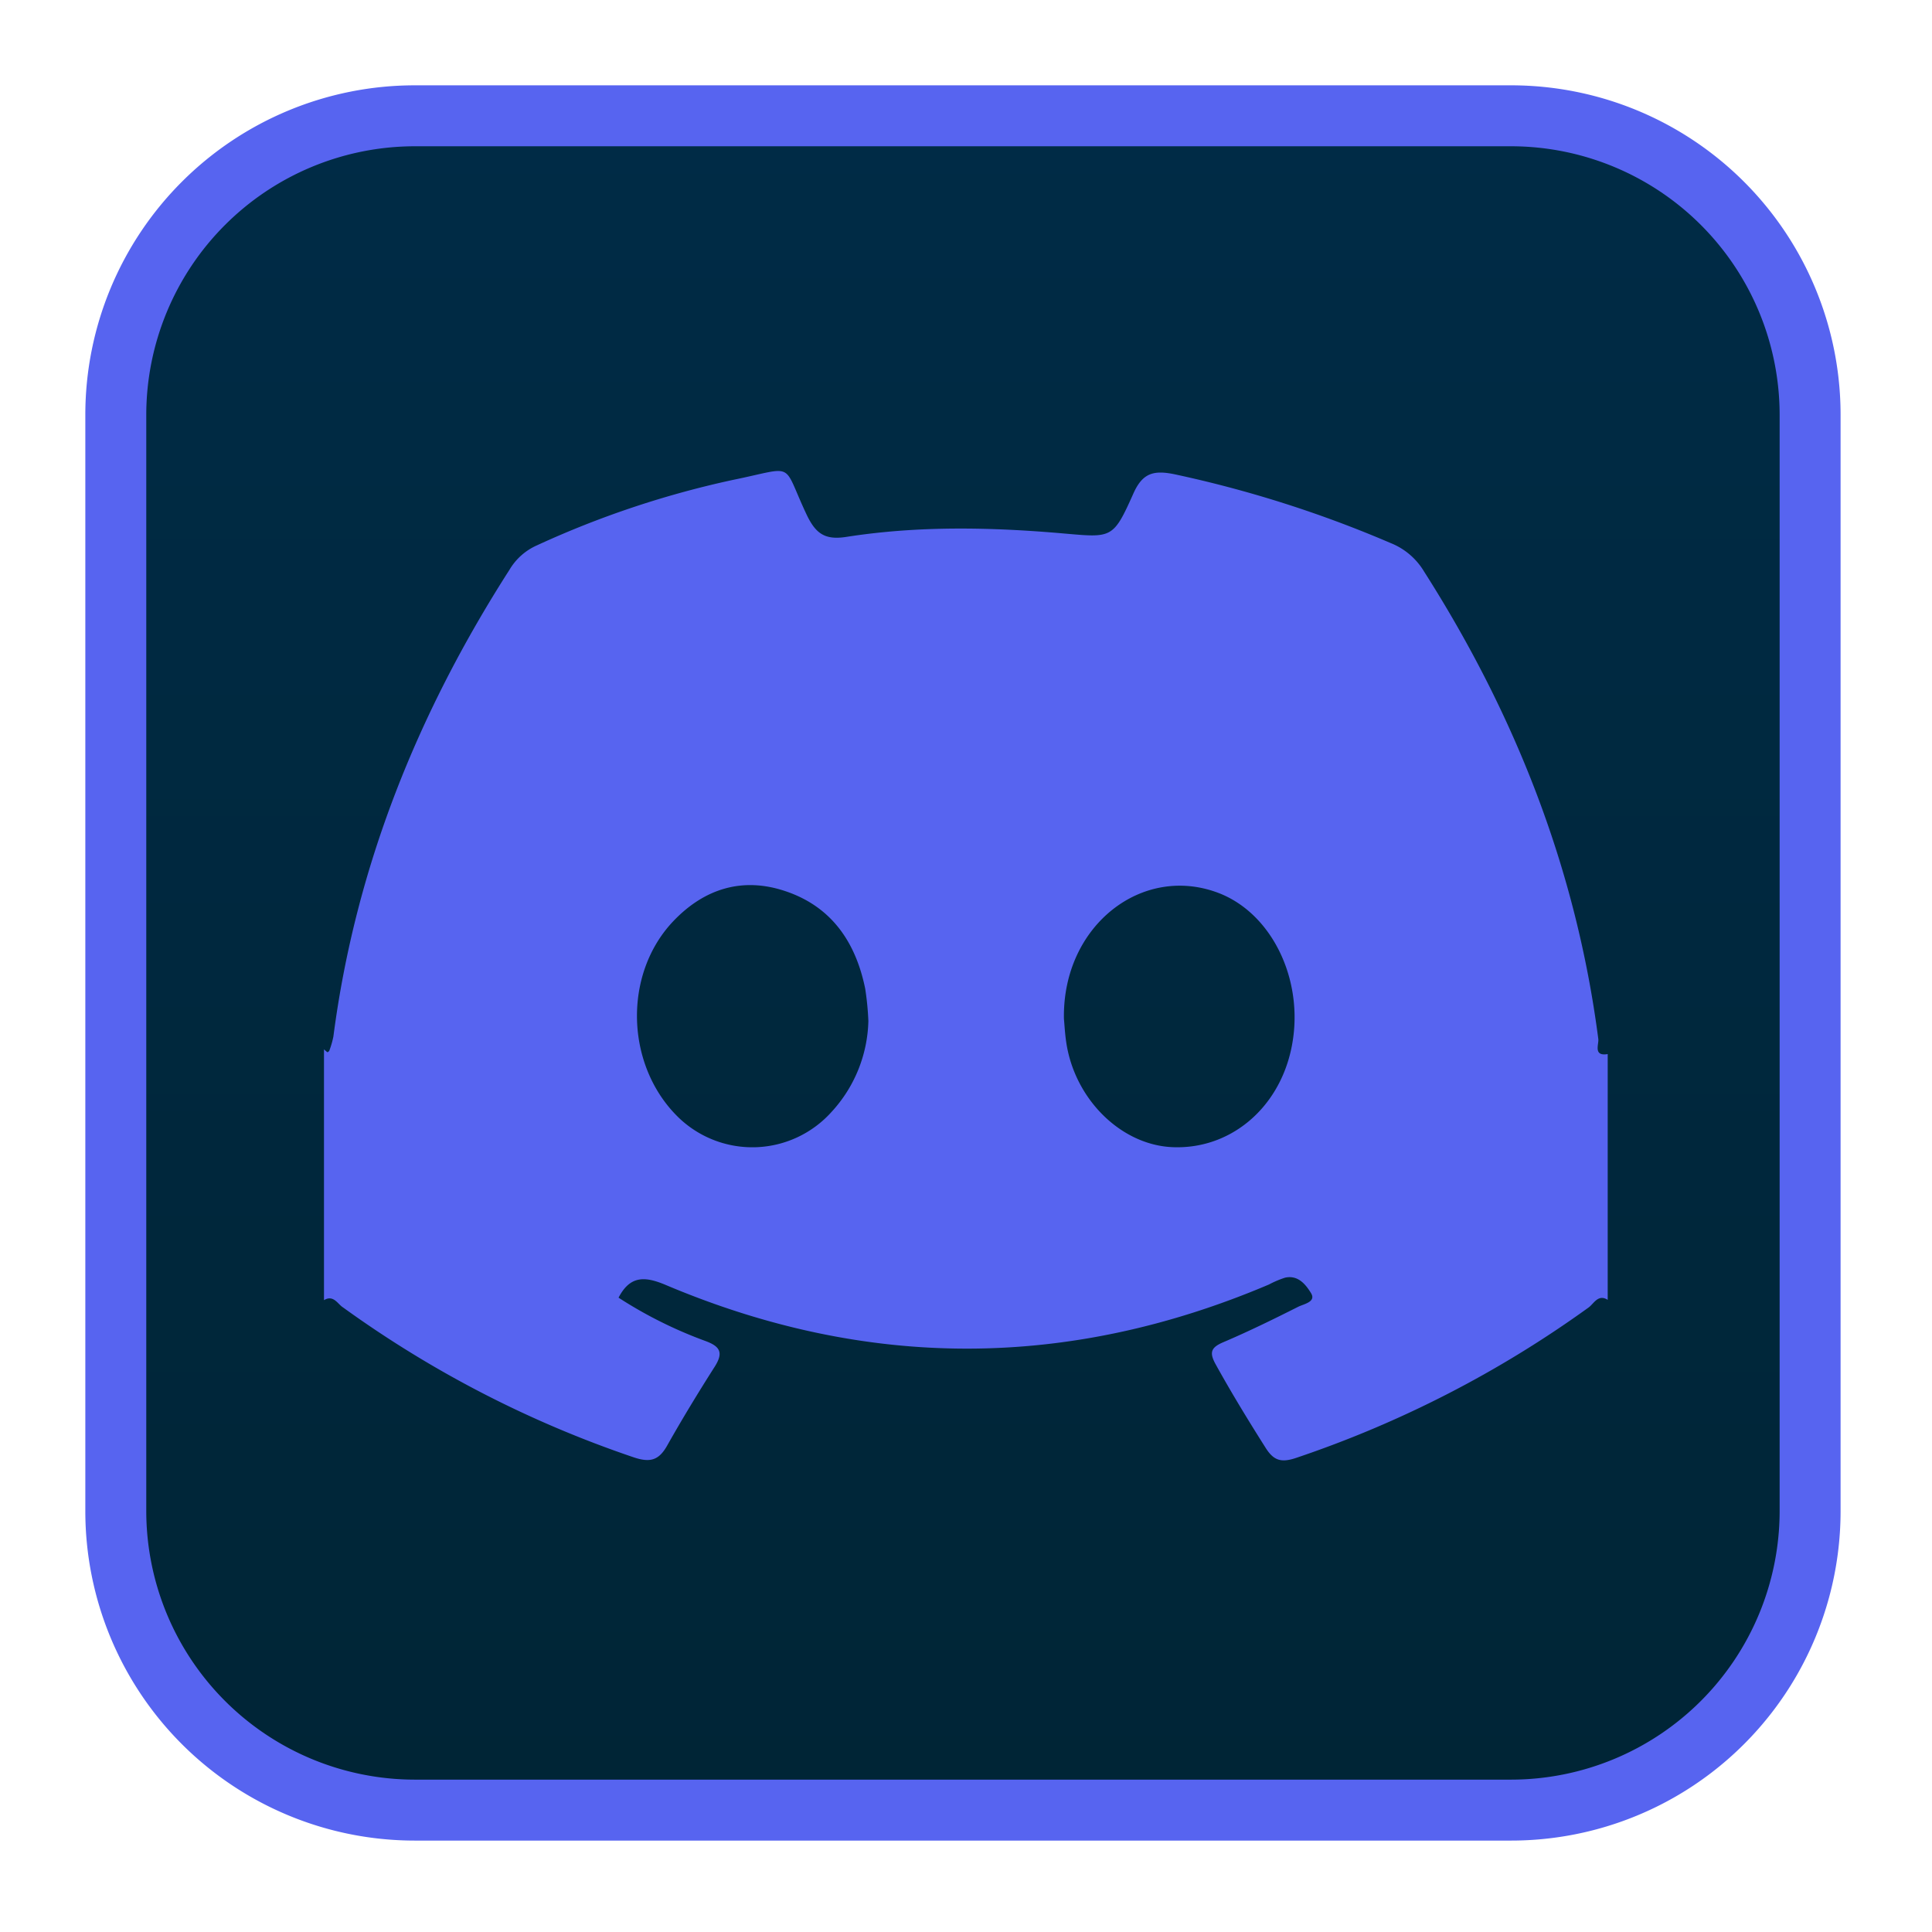
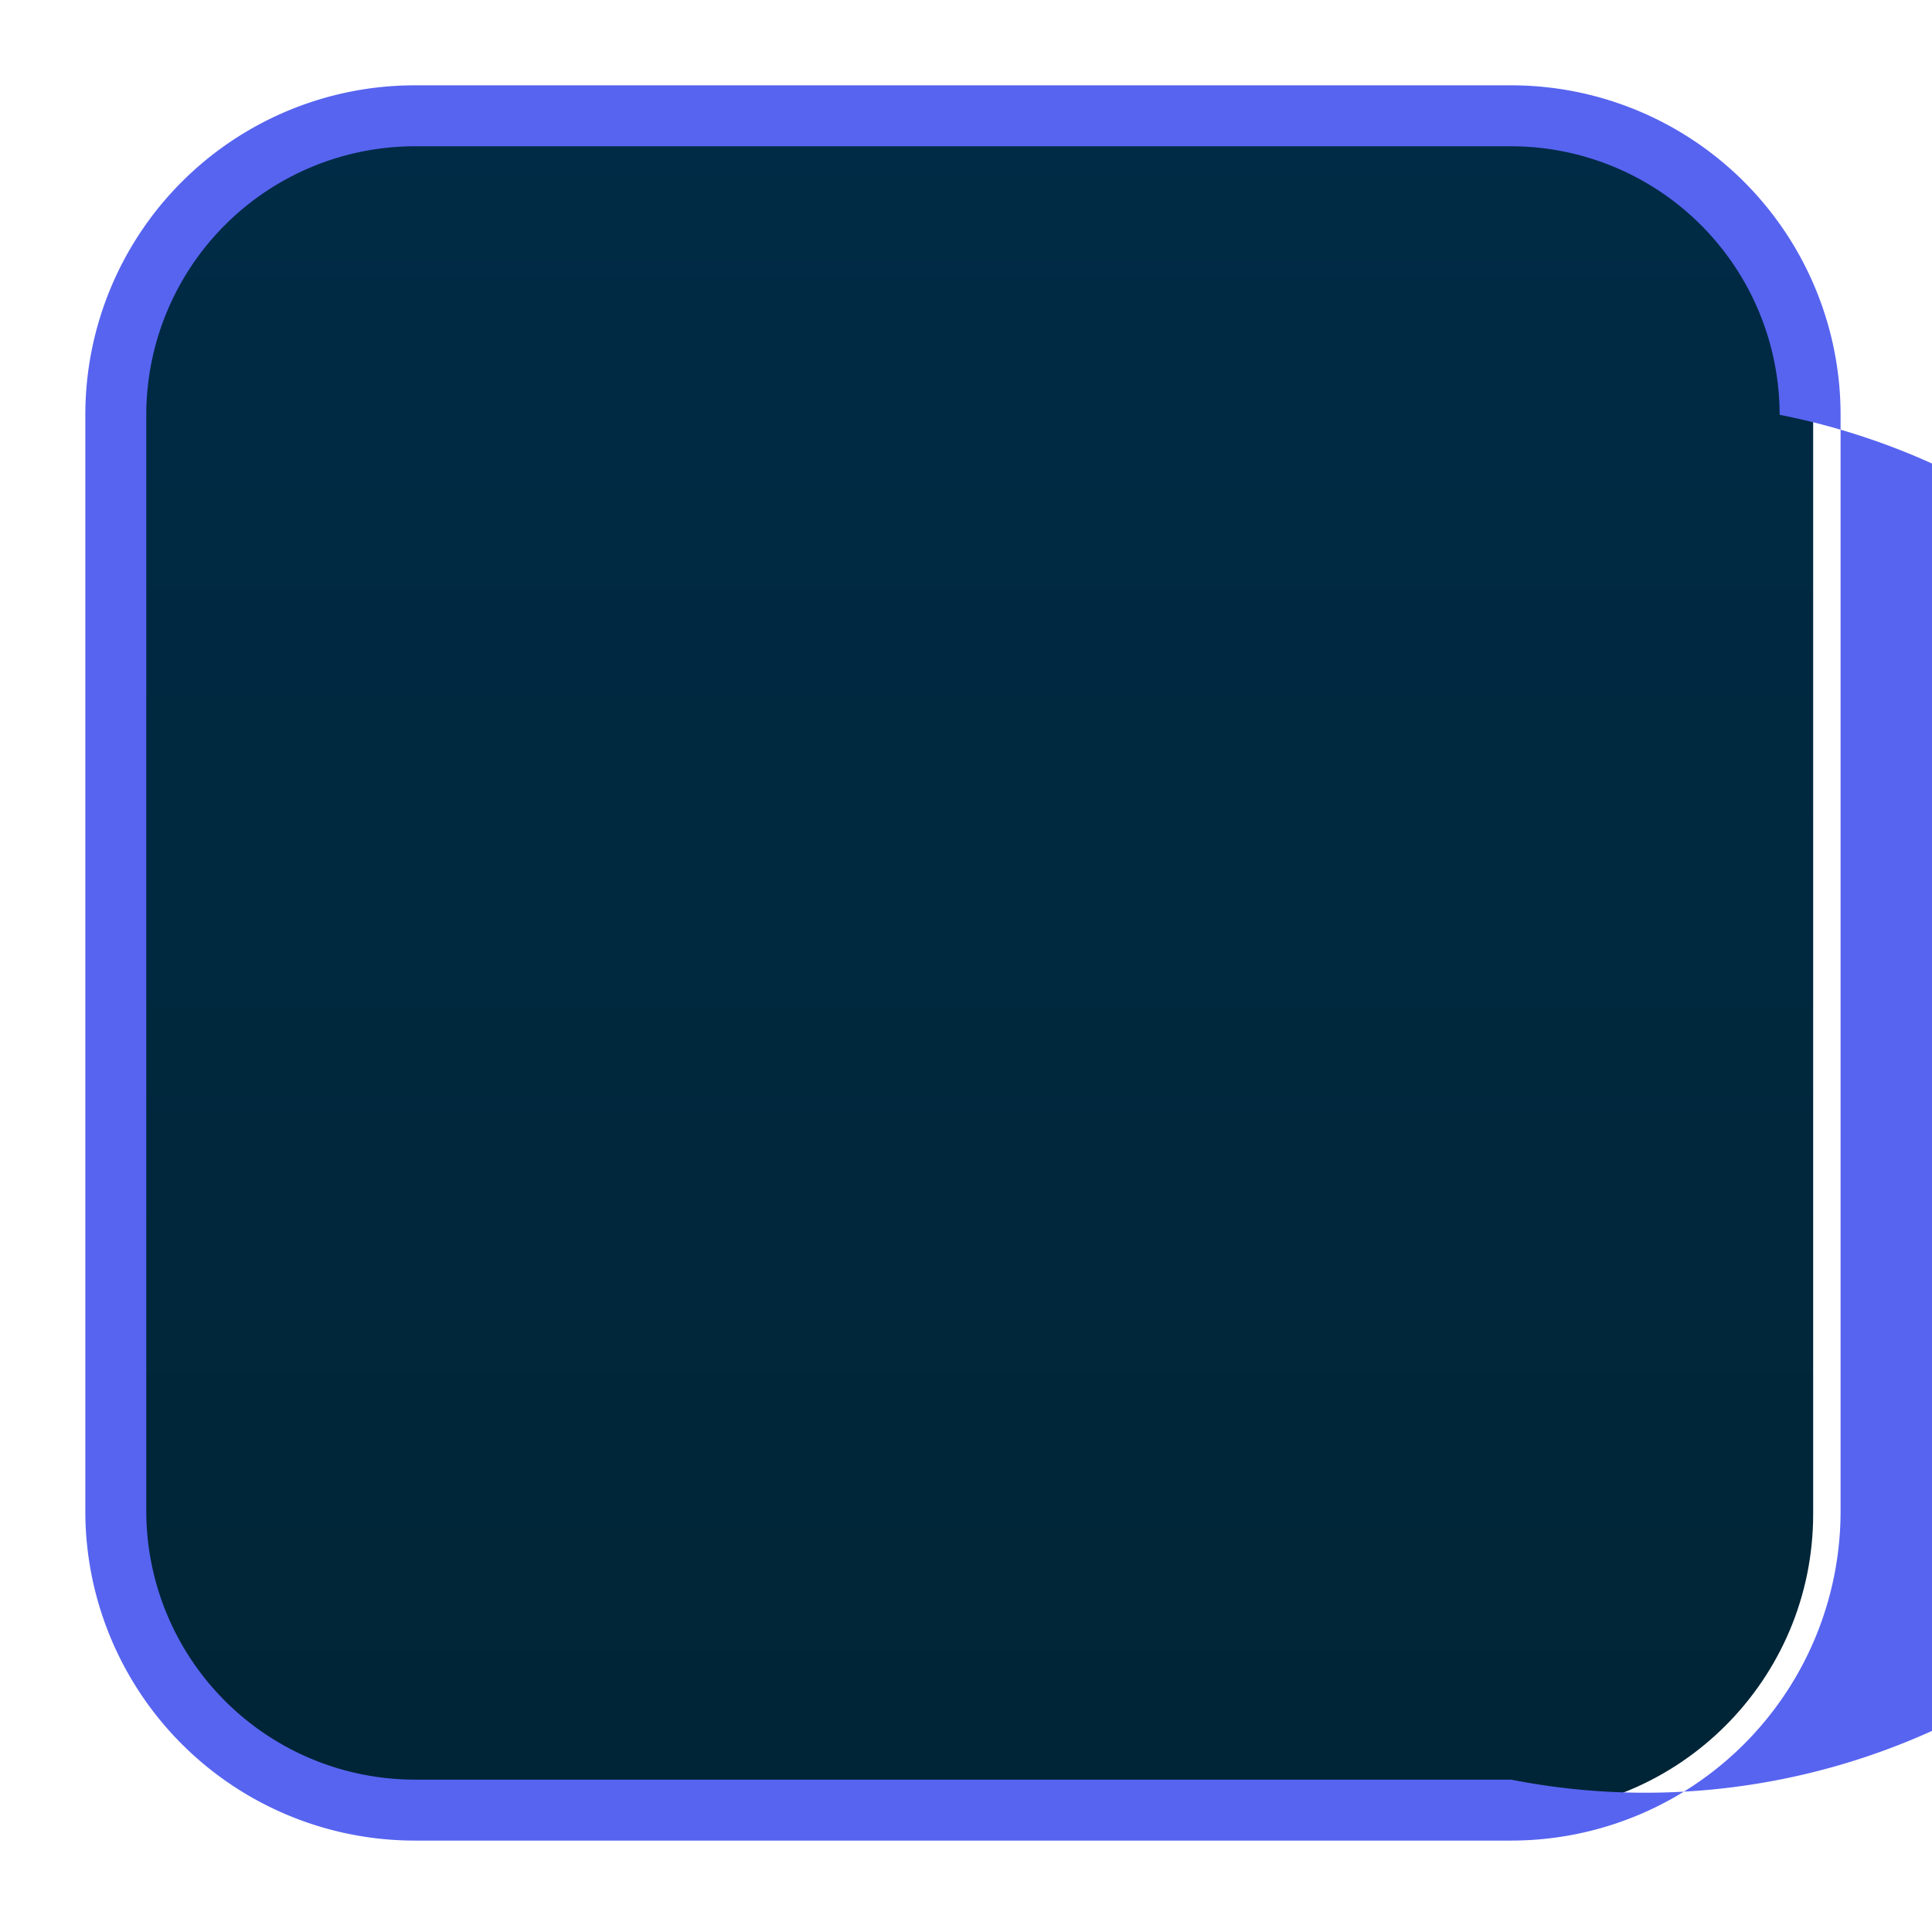
<svg xmlns="http://www.w3.org/2000/svg" id="Calque_1" data-name="Calque 1" viewBox="0 0 317 317">
  <defs>
    <style>.cls-1{fill:url(#Dégradé_sans_nom_375);}.cls-2{fill:#5764f0;}</style>
    <linearGradient id="Dégradé_sans_nom_375" x1="158.5" y1="293.49" x2="158.5" y2="19.96" gradientUnits="userSpaceOnUse">
      <stop offset="0" stop-color="#002536" />
      <stop offset="1" stop-color="#002b46" />
    </linearGradient>
  </defs>
  <rect class="cls-1" x="19.5" y="19.5" width="278" height="278" rx="49.06" />
-   <path class="cls-2" d="M247.94,24A44.1,44.1,0,0,1,292,68.06V247.94A44.1,44.1,0,0,1,247.94,292H68.06A44.1,44.1,0,0,1,24,247.94V68.06A44.1,44.1,0,0,1,68.06,24H247.94m0-10H68.06A54.06,54.06,0,0,0,14,68.06V247.94A54.06,54.06,0,0,0,68.06,302H247.94A54.06,54.06,0,0,0,302,247.94V68.06A54.06,54.06,0,0,0,247.94,14Z" />
-   <path class="cls-2" d="M53.16,213.33V172.17a5.37,5.37,0,0,0,.58.49s.25-.15.29-.26a14.93,14.93,0,0,0,.67-2.32c3.62-27.8,13.84-53.1,28.9-76.6a9.86,9.86,0,0,1,4.5-4,155,155,0,0,1,32.26-10.76c10.39-2.12,7.84-3.07,12,5.74,1.48,3.1,3,4.17,6.46,3.64,11.85-1.86,23.78-1.61,35.69-.57,7.94.69,8.13.9,11.46-6.57,1.5-3.36,3.32-3.83,6.67-3.16a191.47,191.47,0,0,1,35.55,11.31,11.22,11.22,0,0,1,5.46,4.65c15,23.53,25,48.93,28.6,76.73.11.84-.88,2.87,1.54,2.46v40.33c-1.56-1-2.27.62-3.12,1.24a180.21,180.21,0,0,1-48,24.69c-2.39.8-3.65.5-5-1.64-2.86-4.52-5.64-9.07-8.22-13.74-1.1-2-.69-2.77,1.31-3.62,4.15-1.77,8.21-3.76,12.24-5.79.91-.46,3-.8,2.11-2.25s-2.15-3-4.26-2.53a16,16,0,0,0-2.64,1.12q-49.46,21-98.94.09c-3.4-1.44-5.86-1.62-7.78,2.07a71.1,71.1,0,0,0,14.26,7.11c2.32.86,3,1.83,1.58,4.12-2.72,4.27-5.36,8.6-7.84,13-1.39,2.49-2.83,2.88-5.59,1.94a179.72,179.72,0,0,1-47.63-24.58C55.43,214,54.72,212.38,53.16,213.33Zm121.41-46.15c.09.92.16,2.43.39,3.92,1.41,9.28,8.95,16.71,17.32,17.12,9.35.45,17.4-6.12,19.56-16,2.36-10.74-2.77-22-11.62-25.59C187.53,141.56,174.28,151.86,174.57,167.18Zm-32.09.35a46.79,46.79,0,0,0-.52-5.31c-1.55-7.62-5.52-13.47-13.1-16-7-2.36-13.27-.43-18.35,4.89-8.37,8.76-7.9,23.89.92,32.34a17.45,17.45,0,0,0,25-1A22.79,22.79,0,0,0,142.48,167.53Z" />
+   <path class="cls-2" d="M247.94,24A44.1,44.1,0,0,1,292,68.06A44.1,44.1,0,0,1,247.94,292H68.06A44.1,44.1,0,0,1,24,247.94V68.06A44.1,44.1,0,0,1,68.06,24H247.94m0-10H68.06A54.06,54.06,0,0,0,14,68.06V247.94A54.06,54.06,0,0,0,68.06,302H247.94A54.06,54.06,0,0,0,302,247.94V68.06A54.06,54.06,0,0,0,247.94,14Z" />
</svg>